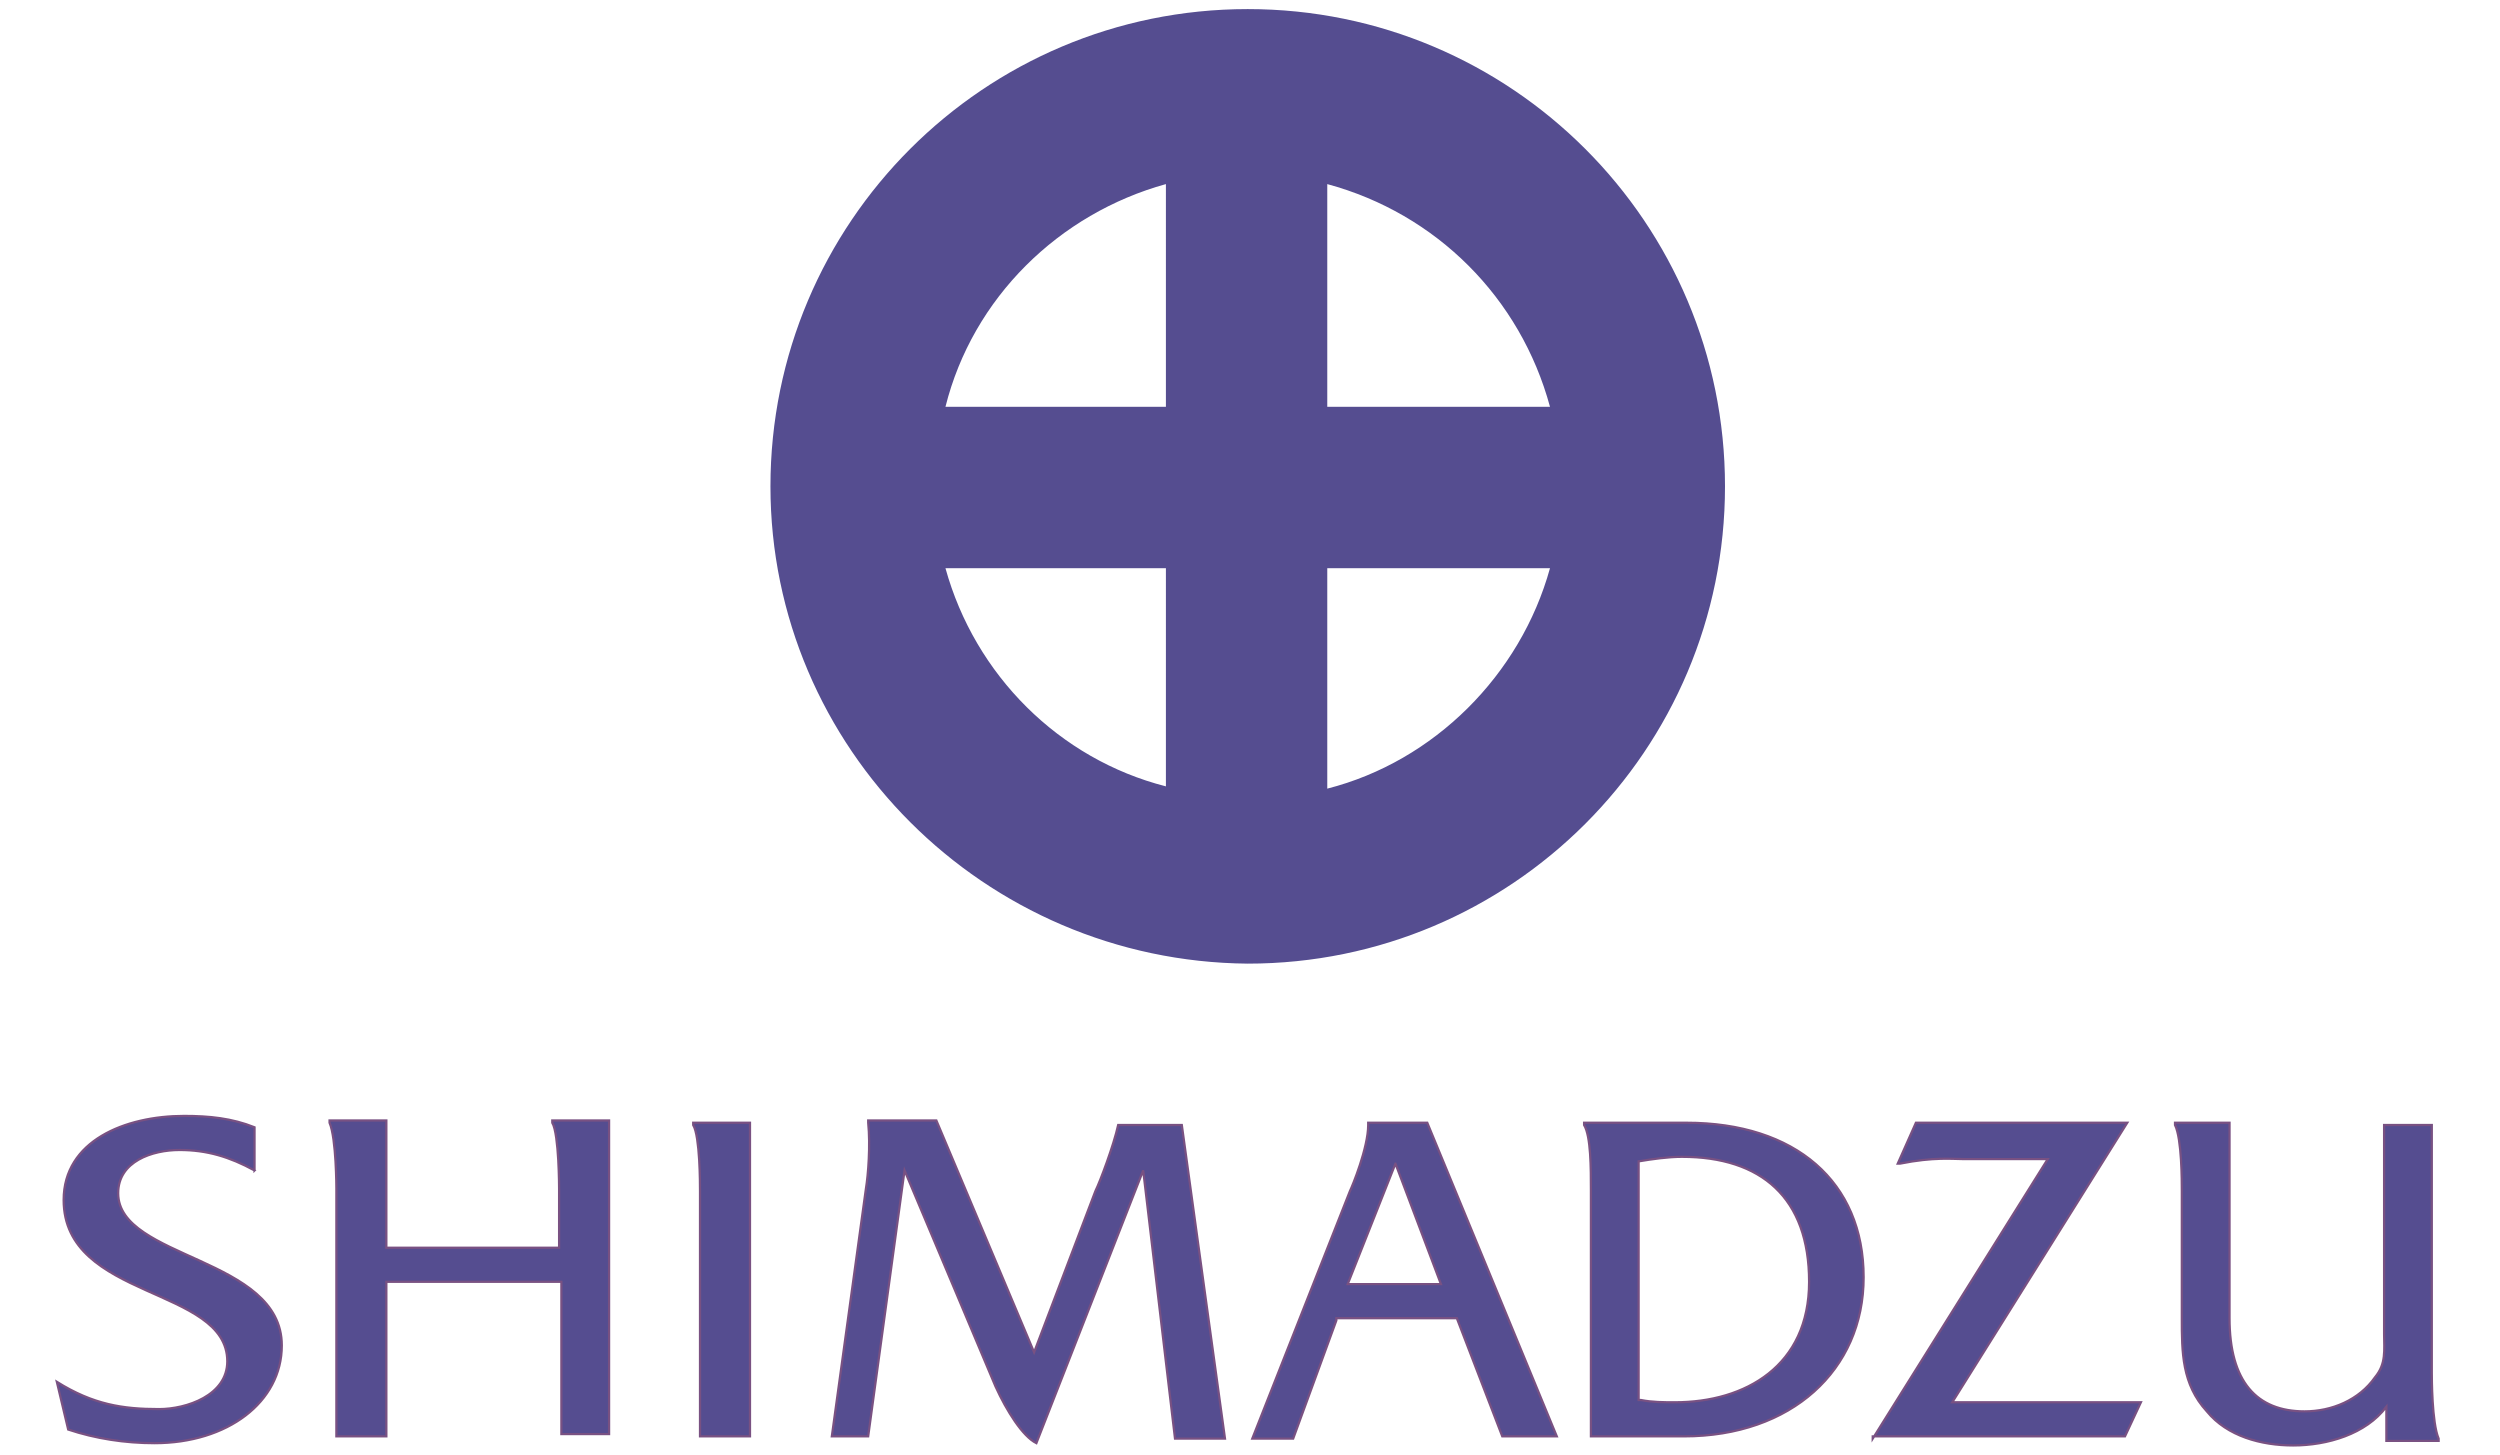
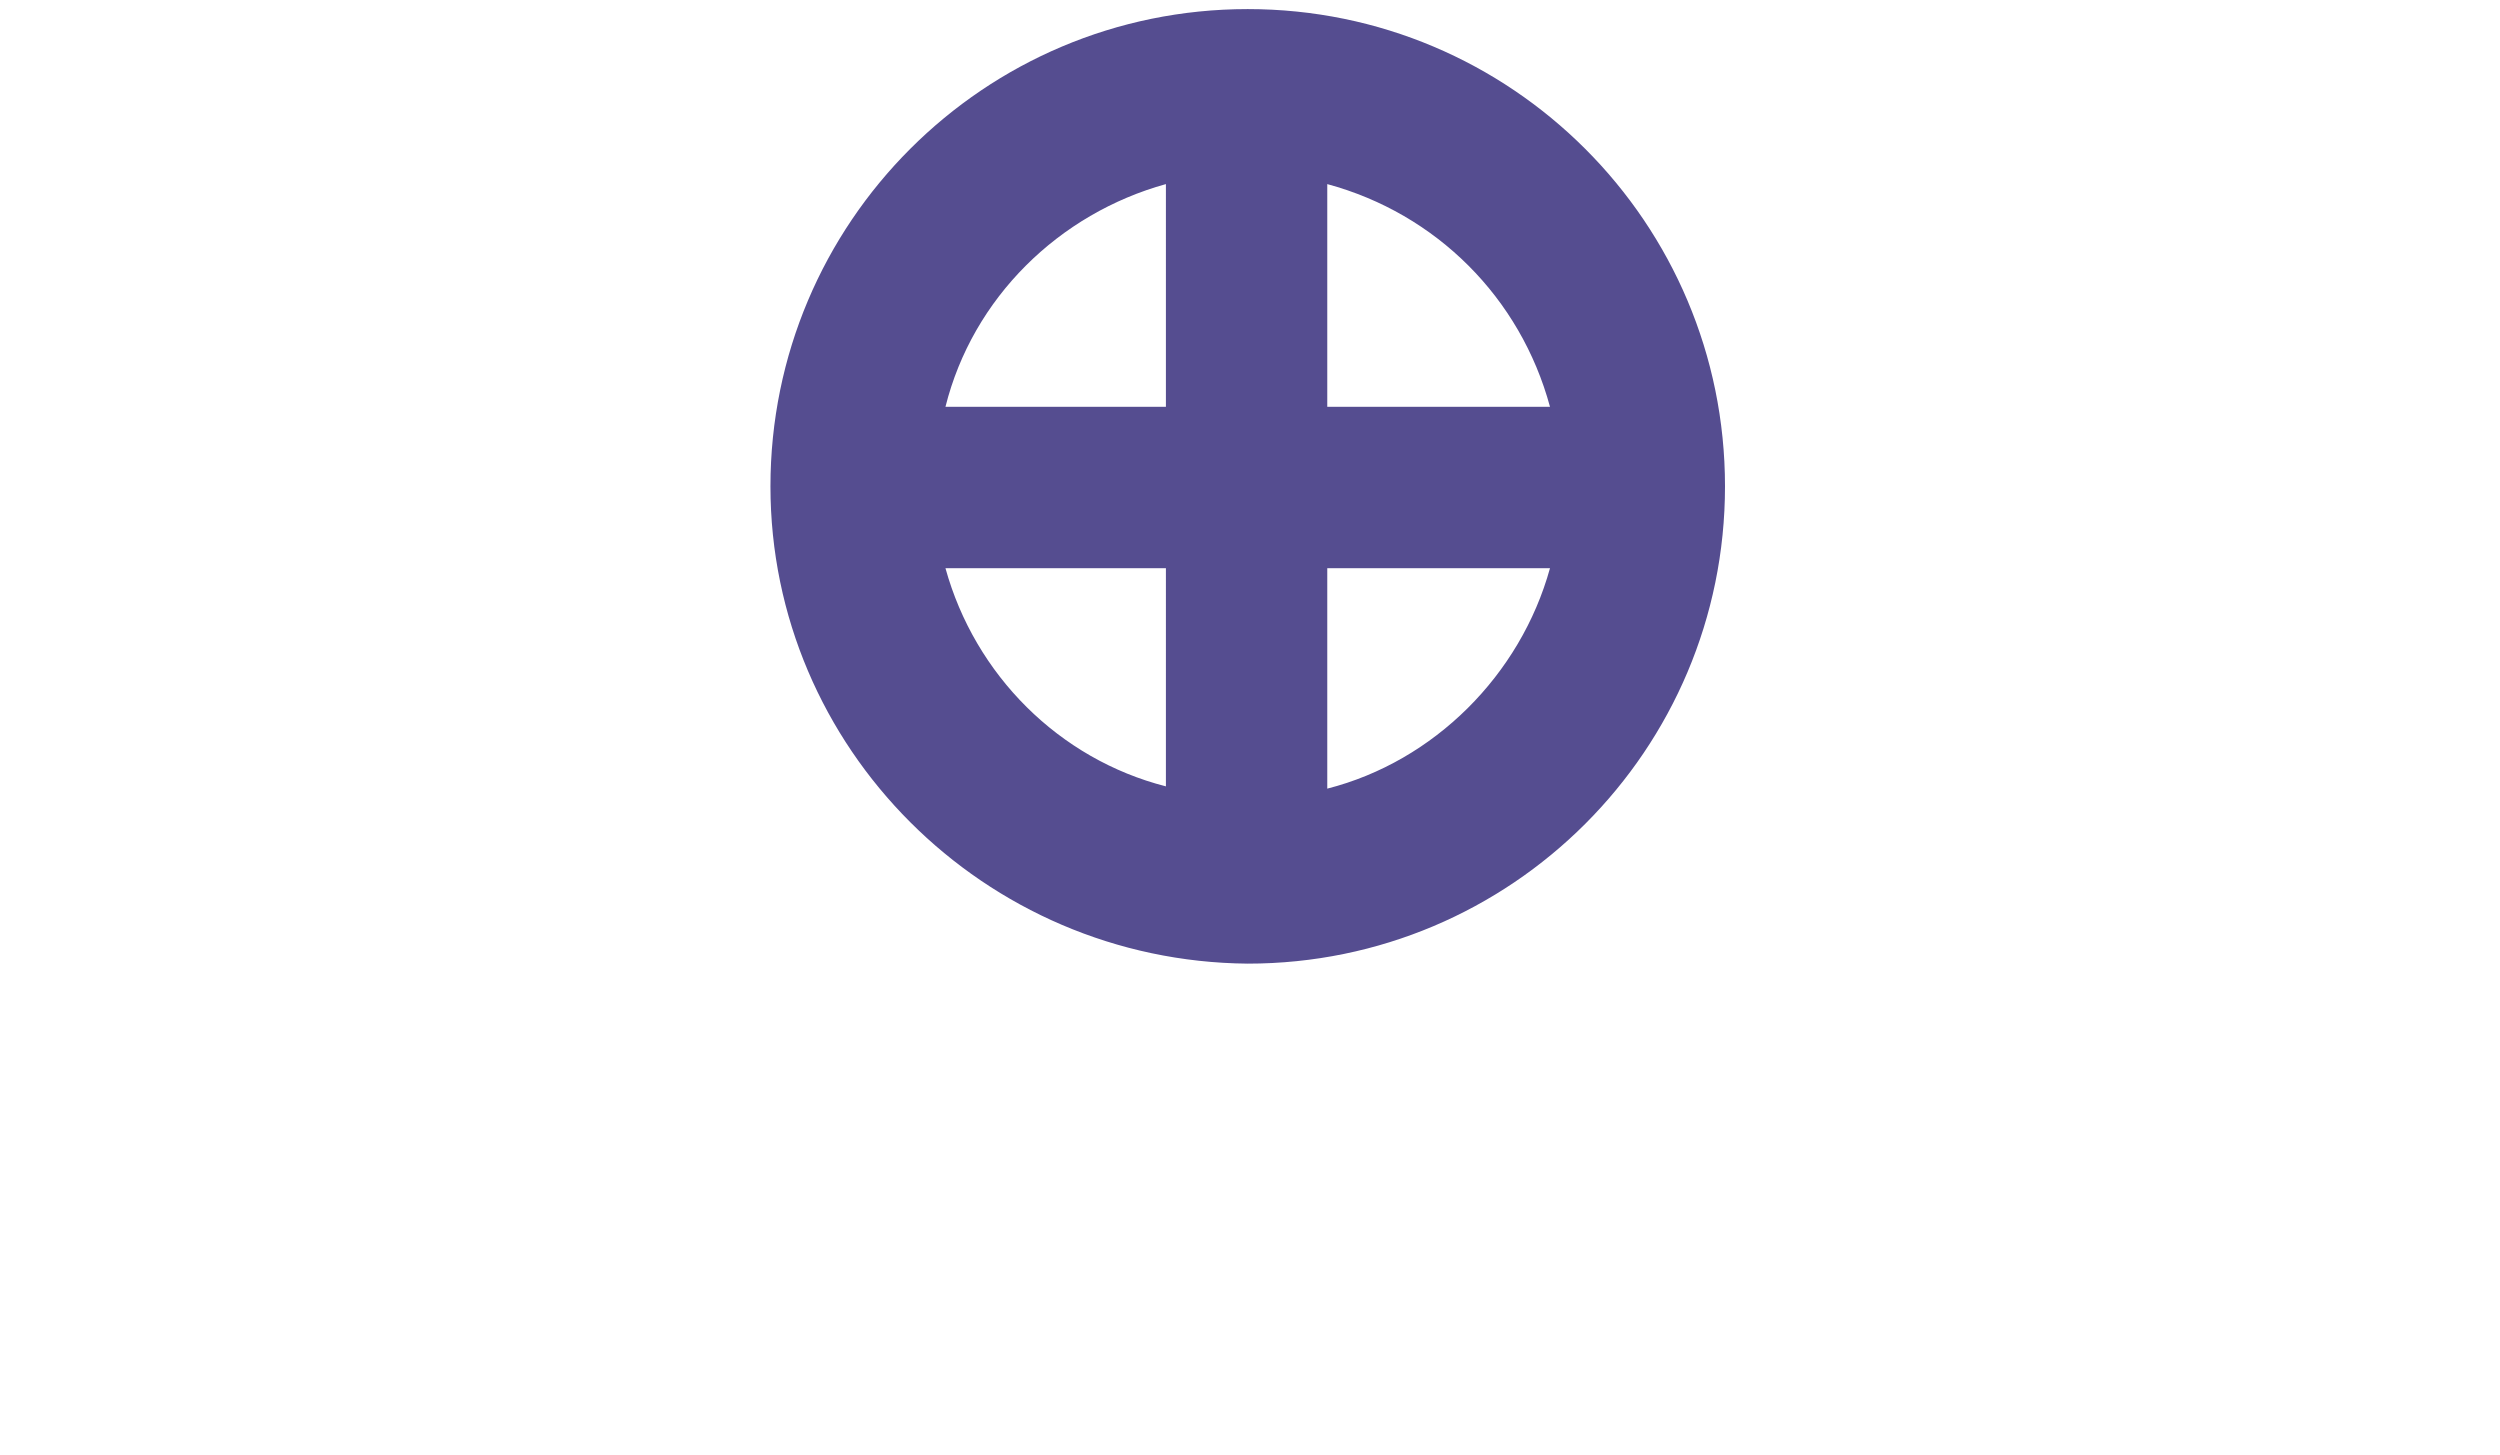
<svg xmlns="http://www.w3.org/2000/svg" id="レイヤー_1" viewBox="0 0 110 64">
  <style>.st0{fill:#554D90;stroke:#795182;stroke-width:9.864440e-02;} .st1{fill:#554D90;}</style>
-   <path class="st0" d="M17 56.5v6.7h-2.2V52.3s0-2.2-.3-2.9v-.1H17v5.6h7.6v-2.6s0-2.4-.3-2.9v-.1h2.5v13.8h-2.1v-6.7H17zm13.8-4.1c0-.3.0-2.4-.3-2.9v-.1H33v13.8h-2.2V52.4zm28 5.7-1.9 5.2h-1.8l4.3-10.9c.1-.2.8-1.9.8-2.9v-.1h2.6l5.7 13.8h-2.4l-2-5.2h-5.3zm2.6-6.9-2.1 5.3h4.1l-2-5.3zM70 52.4c0-1 0-2.4-.3-2.9v-.1h4.5c4.8.0 7.8 2.6 7.8 6.8.0 4.1-3.2 7-7.9 7H70V52.4zm2.2 9.2c.5.1 1 .1 1.5.1 3.1.0 5.9-1.6 5.9-5.3.0-3.7-2.1-5.5-5.6-5.5-.6.0-1.3.1-1.9.2v10.5zm10.2 1.7L90.1 51h-3.7c-.5.0-1.3-.1-2.8.2h-.1l.8-1.8h9.3l-7.7 12.3h8.3l-.7 1.5H82.4zM105 61.9c-.9 1.2-2.6 1.7-4.1 1.7-1.4.0-2.9-.4-3.8-1.5C96 60.9 96 59.5 96 58v-5.6c0-.4.0-2.3-.3-2.9v-.1h2.4V58c0 2.8 1.2 4.1 3.3 4.1 1.2.0 2.4-.5 3.1-1.5.5-.6.4-1.2.4-1.9v-6.3-2.9h2.1v10.9c0 .2.0 2.2.3 2.9v.1H105v-1.5zM48.2 52.4c.2-.4.8-2 1-2.9H52l1.9 13.8h-2.2l-1.4-11.8-4.7 12c-.6-.3-1.3-1.4-1.8-2.5l-4-9.5-1.6 11.7h-1.6l1.5-10.9c.1-.6.2-1.9.1-2.9v-.1h3l4.3 10.2 2.7-7.1zM11.2 51.5c-1.1-.6-2.1-.9-3.3-.9s-2.7.5-2.7 1.9c0 2.9 7.2 2.8 7.2 6.7.0 2.5-2.4 4.3-5.6 4.3-1.3.0-2.6-.2-3.8-.6l-.5-2.1C4.1 61.8 5.4 62 7 62c1.2.0 3-.6 3-2.1.0-3.3-7.2-2.7-7.2-7.1.0-2.6 2.7-3.7 5.3-3.7 1.1.0 2.1.1 3.1.5v1.9z" />
  <path class="st1" d="M33.9 21.4c0-11.6 9.4-21 21-21s21 9.4 21 21-9.4 21-21 21c-11.6-.1-21-9.5-21-21zm17.4 13.2V25h-9.7c1.3 4.7 5 8.4 9.7 9.6zm7.1.1c4.7-1.2 8.5-5 9.8-9.7h-9.8v9.7zm0-16.8h9.8c-1.3-4.8-5-8.5-9.8-9.8v9.8zm-16.8.0h9.7V8.1c-4.7 1.3-8.5 5-9.7 9.8z" />
</svg>